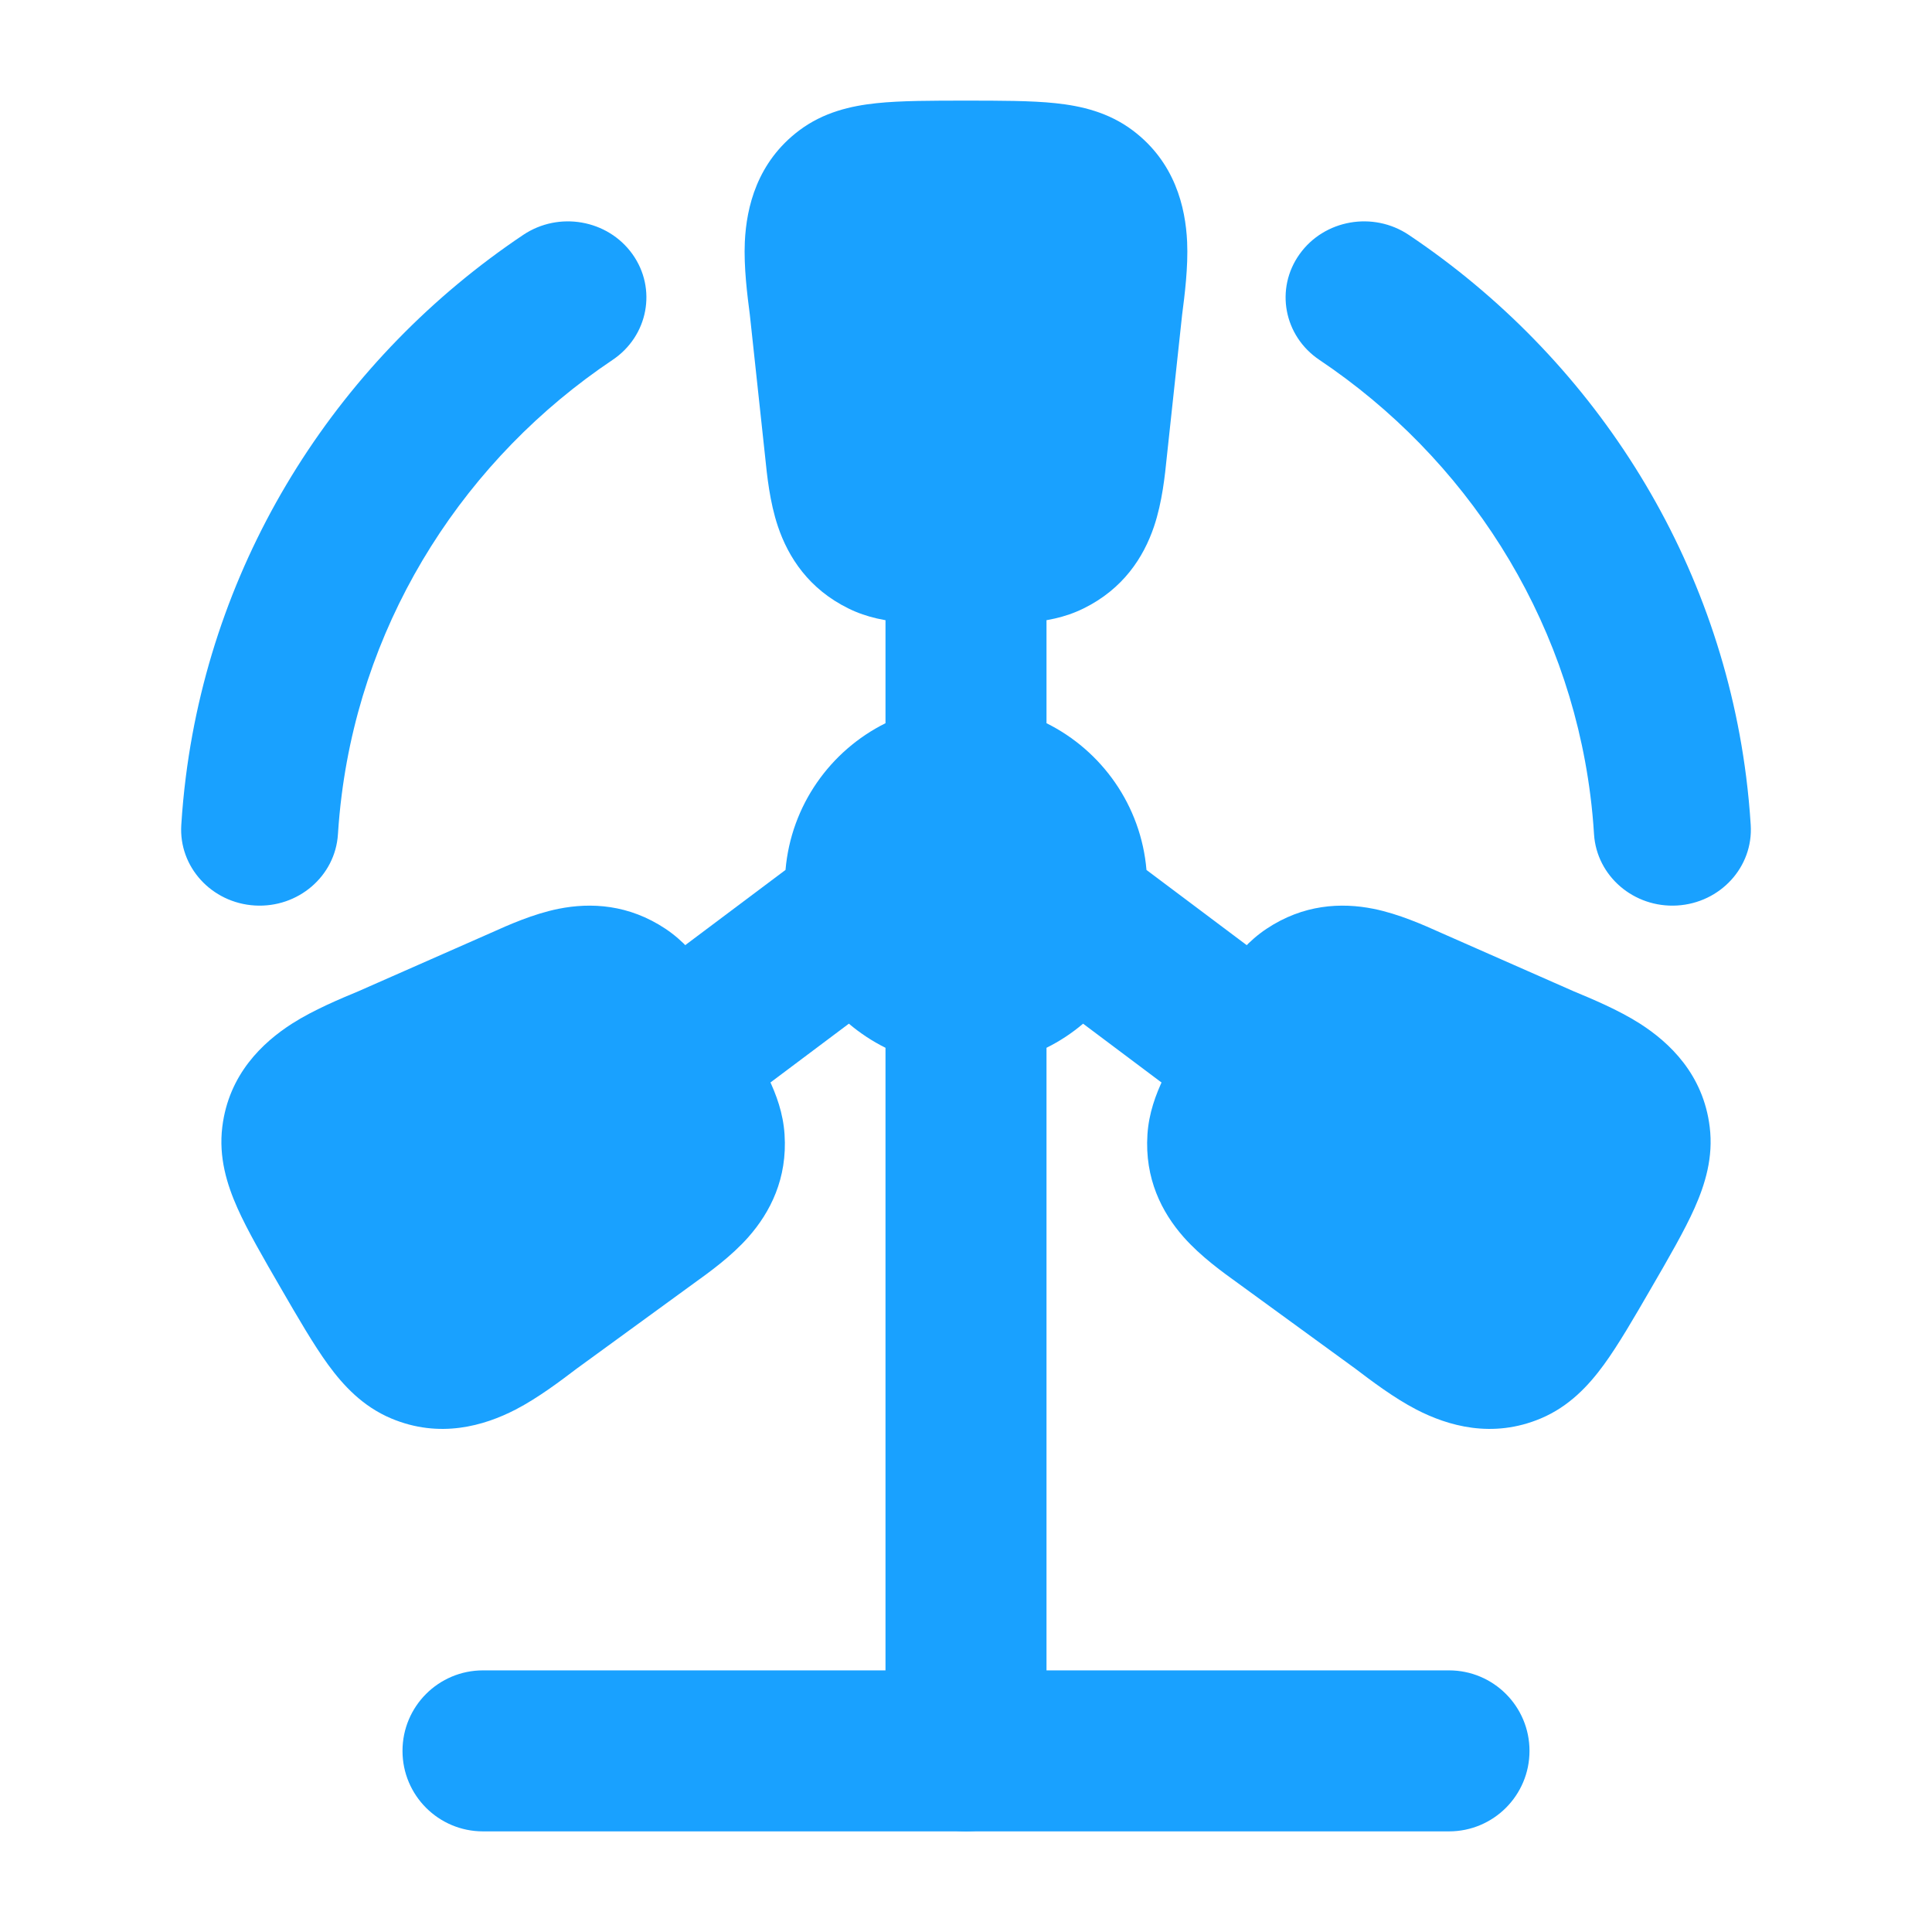
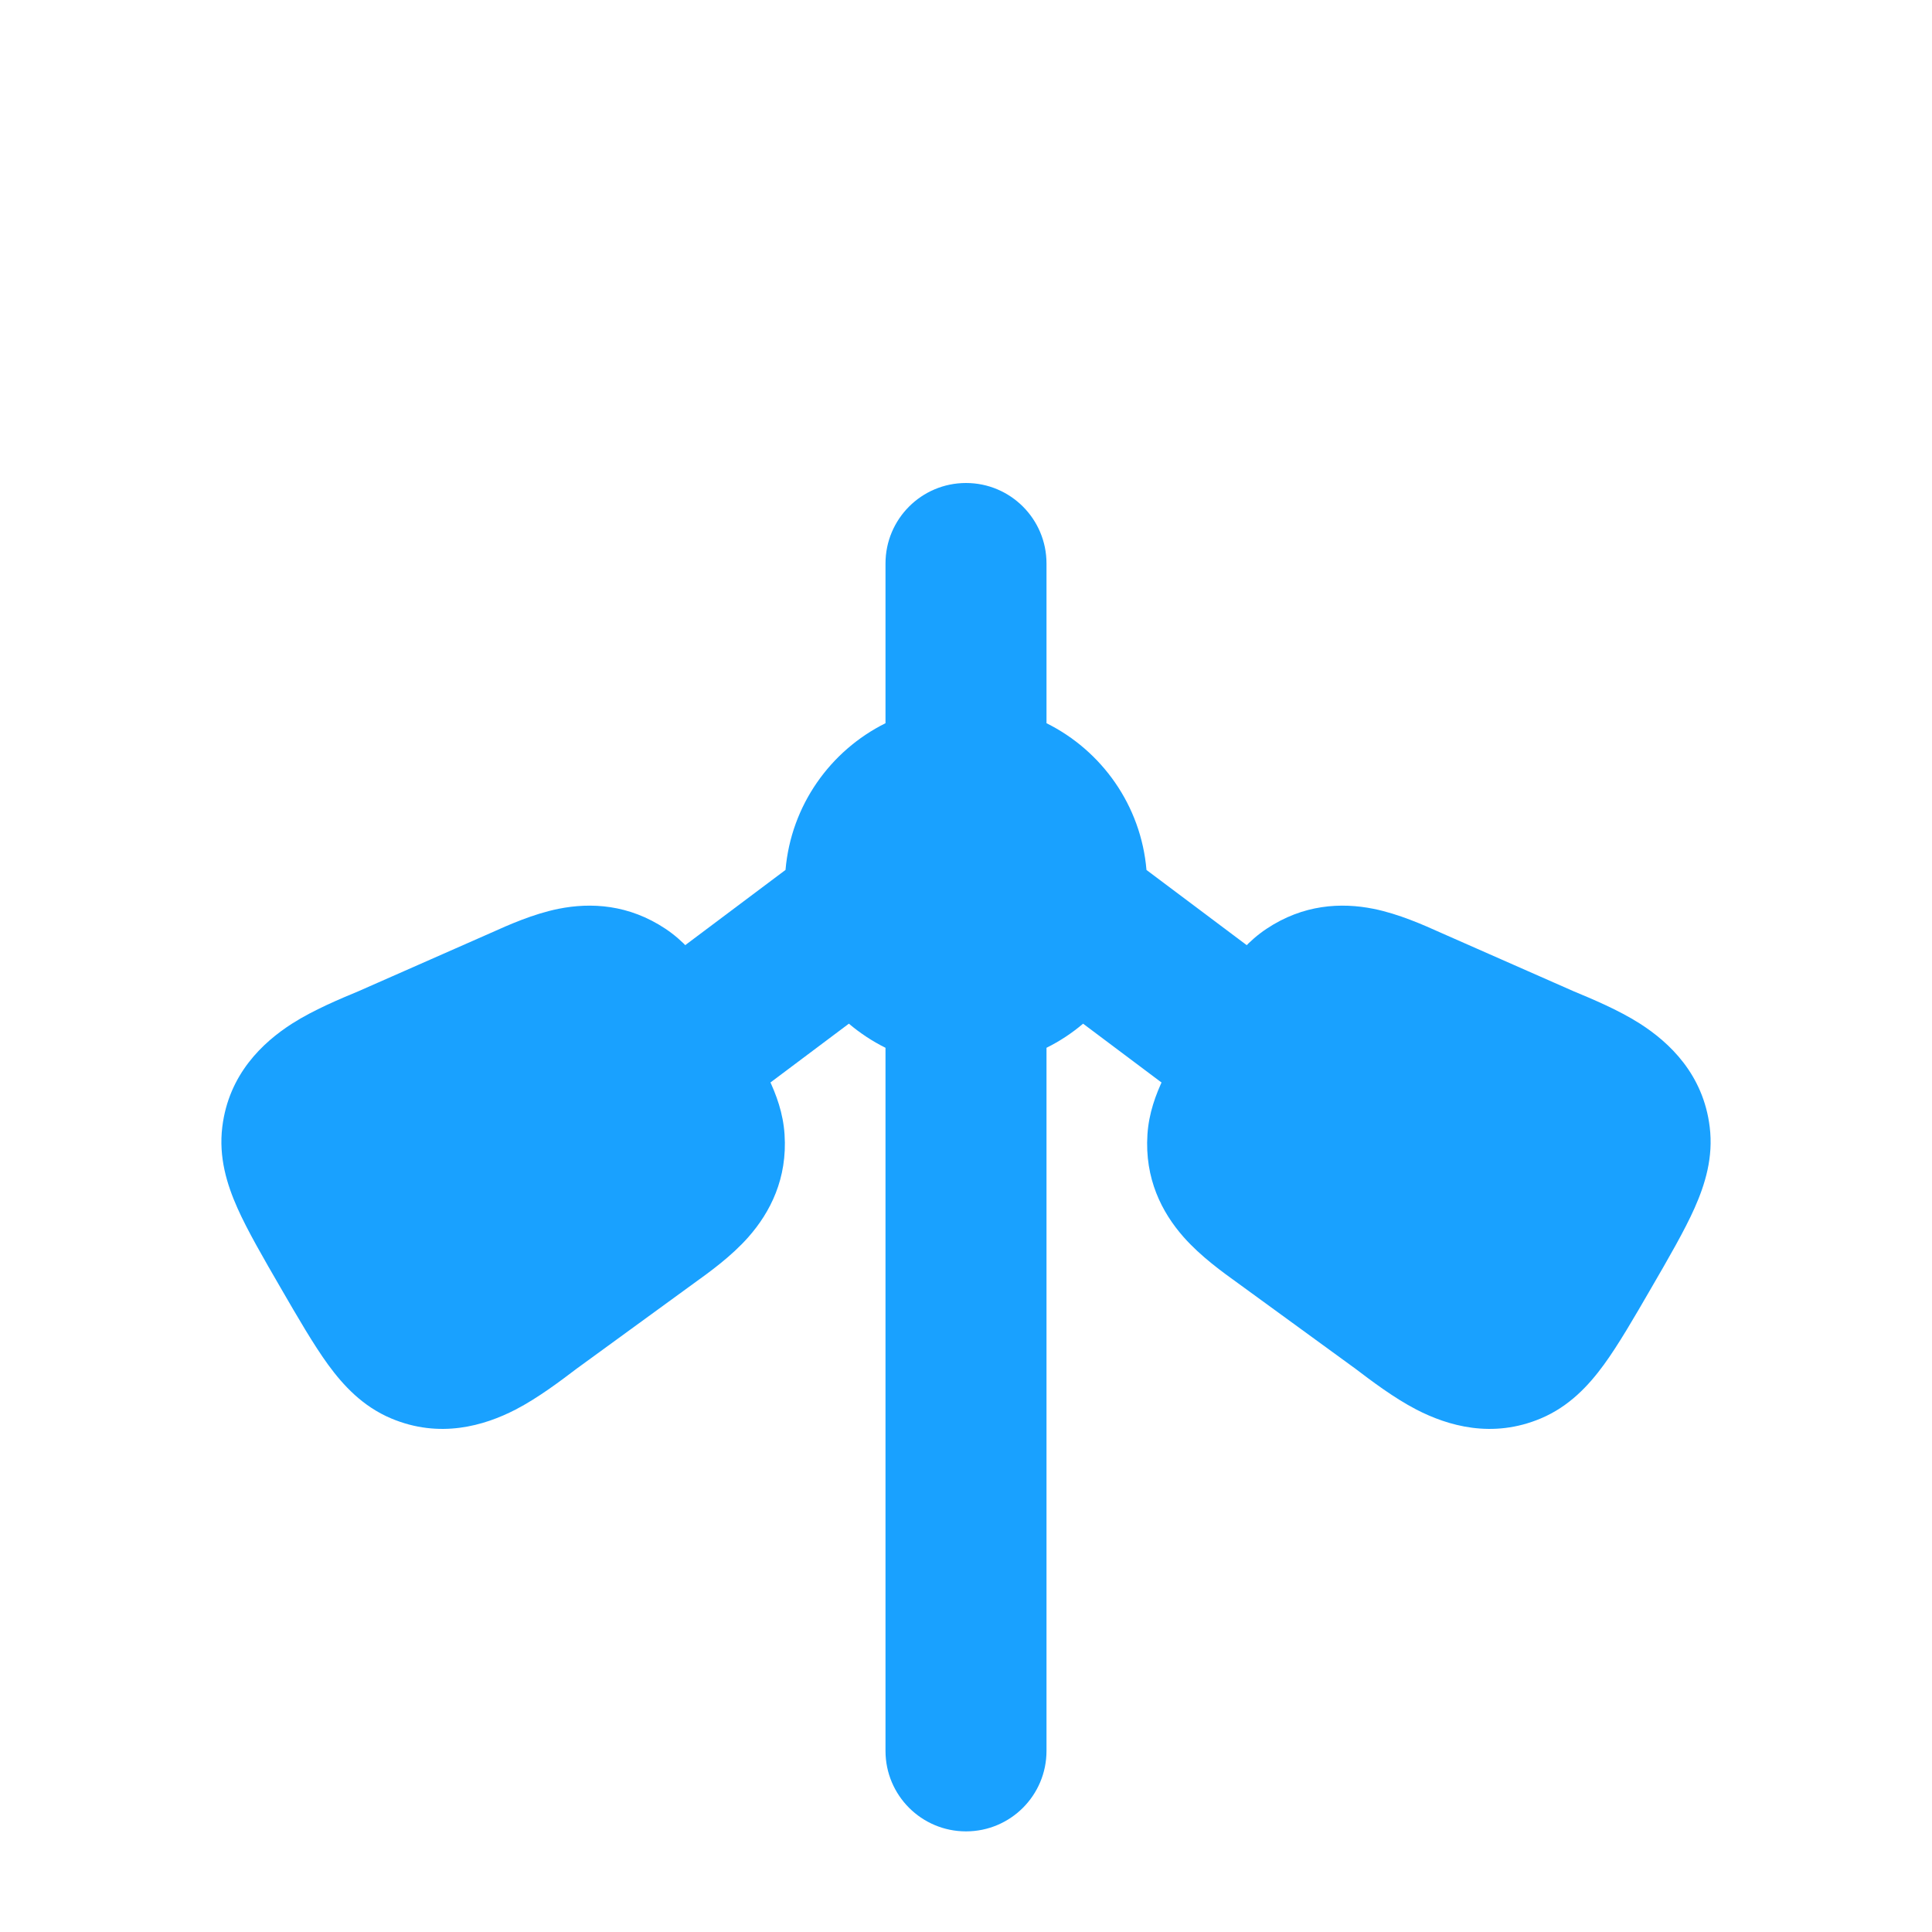
<svg xmlns="http://www.w3.org/2000/svg" width="48" height="48" viewBox="0 0 48 48" fill="none">
-   <path fill-rule="evenodd" clip-rule="evenodd" d="M15.713 6.314C16.326 7.172 16.105 8.348 15.219 8.942C11.595 11.372 9.058 15.264 8.488 19.76C8.447 20.079 8.417 20.401 8.396 20.726C8.331 21.767 7.407 22.56 6.332 22.497C5.257 22.433 4.438 21.538 4.504 20.497C4.529 20.094 4.567 19.695 4.617 19.3C5.325 13.711 8.48 8.866 12.999 5.836C13.885 5.242 15.1 5.456 15.713 6.314ZM32.288 6.314C32.9 5.456 34.115 5.242 35.001 5.836C39.52 8.866 42.675 13.711 43.383 19.3C43.433 19.695 43.471 20.094 43.496 20.497C43.562 21.538 42.743 22.433 41.668 22.497C40.593 22.56 39.669 21.767 39.603 20.726C39.583 20.401 39.553 20.079 39.512 19.76C38.942 15.264 36.405 11.372 32.781 8.942C31.895 8.348 31.674 7.172 32.288 6.314Z" fill="#19A1FF" />
  <path d="M24 12C25.105 12 26 12.895 26 14V17.968C27.373 18.65 28.348 20.012 28.484 21.614L32.198 24.4C33.082 25.063 33.261 26.316 32.598 27.2C31.935 28.084 30.682 28.263 29.798 27.6L26.909 25.433C26.633 25.668 26.328 25.869 26 26.032V43.5C26 44.605 25.105 45.5 24 45.5C22.895 45.5 22 44.605 22 43.5V26.032C21.672 25.869 21.367 25.667 21.09 25.433L18.2 27.6C17.317 28.263 16.063 28.084 15.4 27.2C14.737 26.316 14.916 25.063 15.8 24.4L19.516 21.613C19.653 20.012 20.628 18.65 22 17.968V14C22 12.895 22.895 12 24 12Z" fill="#19A1FF" />
-   <path fill-rule="evenodd" clip-rule="evenodd" d="M10 43.5C10 42.395 10.895 41.5 12 41.5H36C37.105 41.5 38 42.395 38 43.5C38 44.605 37.105 45.5 36 45.5H12C10.895 45.5 10 44.605 10 43.5Z" fill="#19A1FF" />
-   <path d="M24 2.5C24.822 2.5 25.629 2.5 26.225 2.564C26.86 2.631 27.54 2.787 28.145 3.242C29.188 4.028 29.454 5.143 29.494 6.011C29.522 6.635 29.432 7.338 29.37 7.815L28.99 11.343C28.943 11.806 28.876 12.473 28.672 13.078C28.412 13.851 27.901 14.634 26.922 15.116C26.45 15.349 25.973 15.431 25.523 15.466C25.105 15.5 24.5 15.5 23.947 15.5H23.947C23.394 15.5 22.893 15.5 22.476 15.466C22.026 15.431 21.549 15.349 21.077 15.116C20.098 14.634 19.587 13.851 19.327 13.078C19.123 12.473 19.056 11.806 19.009 11.343L18.629 7.815C18.567 7.338 18.477 6.635 18.505 6.011C18.545 5.143 18.811 4.028 19.854 3.242C20.459 2.787 21.139 2.631 21.774 2.564C22.37 2.5 23.177 2.5 24 2.5Z" fill="#19A1FF" />
  <path d="M35.802 23.176L39.095 24.627L39.095 24.627C39.546 24.815 40.206 25.089 40.738 25.428C41.477 25.899 42.317 26.692 42.477 27.997C42.571 28.753 42.363 29.425 42.101 30.014C41.855 30.568 41.447 31.273 41.029 31.993C40.612 32.714 40.204 33.419 39.846 33.908C39.465 34.429 38.986 34.942 38.285 35.239C37.076 35.75 35.97 35.423 35.191 35.021C34.63 34.731 34.062 34.299 33.673 34.004L33.673 34.004L30.766 31.887L30.766 31.887C30.384 31.612 29.833 31.218 29.407 30.735C28.863 30.119 28.436 29.28 28.508 28.183C28.543 27.654 28.713 27.196 28.908 26.786C29.091 26.404 29.371 25.92 29.651 25.436C29.932 24.951 30.212 24.468 30.453 24.12C30.712 23.745 31.024 23.371 31.465 23.077C32.378 22.468 33.318 22.418 34.123 22.579C34.755 22.706 35.372 22.983 35.802 23.176Z" fill="#19A1FF" />
  <path d="M16.536 23.077C16.976 23.371 17.288 23.745 17.547 24.12C17.788 24.468 18.095 24.997 18.375 25.482C18.656 25.966 18.91 26.404 19.092 26.786C19.288 27.196 19.457 27.654 19.492 28.183C19.565 29.28 19.137 30.119 18.593 30.735C18.167 31.218 17.616 31.612 17.234 31.887L14.327 34.004L14.327 34.004C13.938 34.299 13.37 34.731 12.809 35.021C12.03 35.423 10.924 35.75 9.715 35.239C9.014 34.942 8.535 34.429 8.154 33.908C7.797 33.419 7.388 32.714 6.971 31.993C6.554 31.273 6.145 30.568 5.899 30.014C5.637 29.425 5.43 28.753 5.523 27.997C5.683 26.692 6.524 25.899 7.262 25.428C7.794 25.089 8.454 24.815 8.905 24.627L8.905 24.627L12.198 23.176C12.628 22.983 13.245 22.706 13.877 22.579C14.683 22.418 15.622 22.468 16.536 23.077Z" fill="#19A1FF" />
</svg>